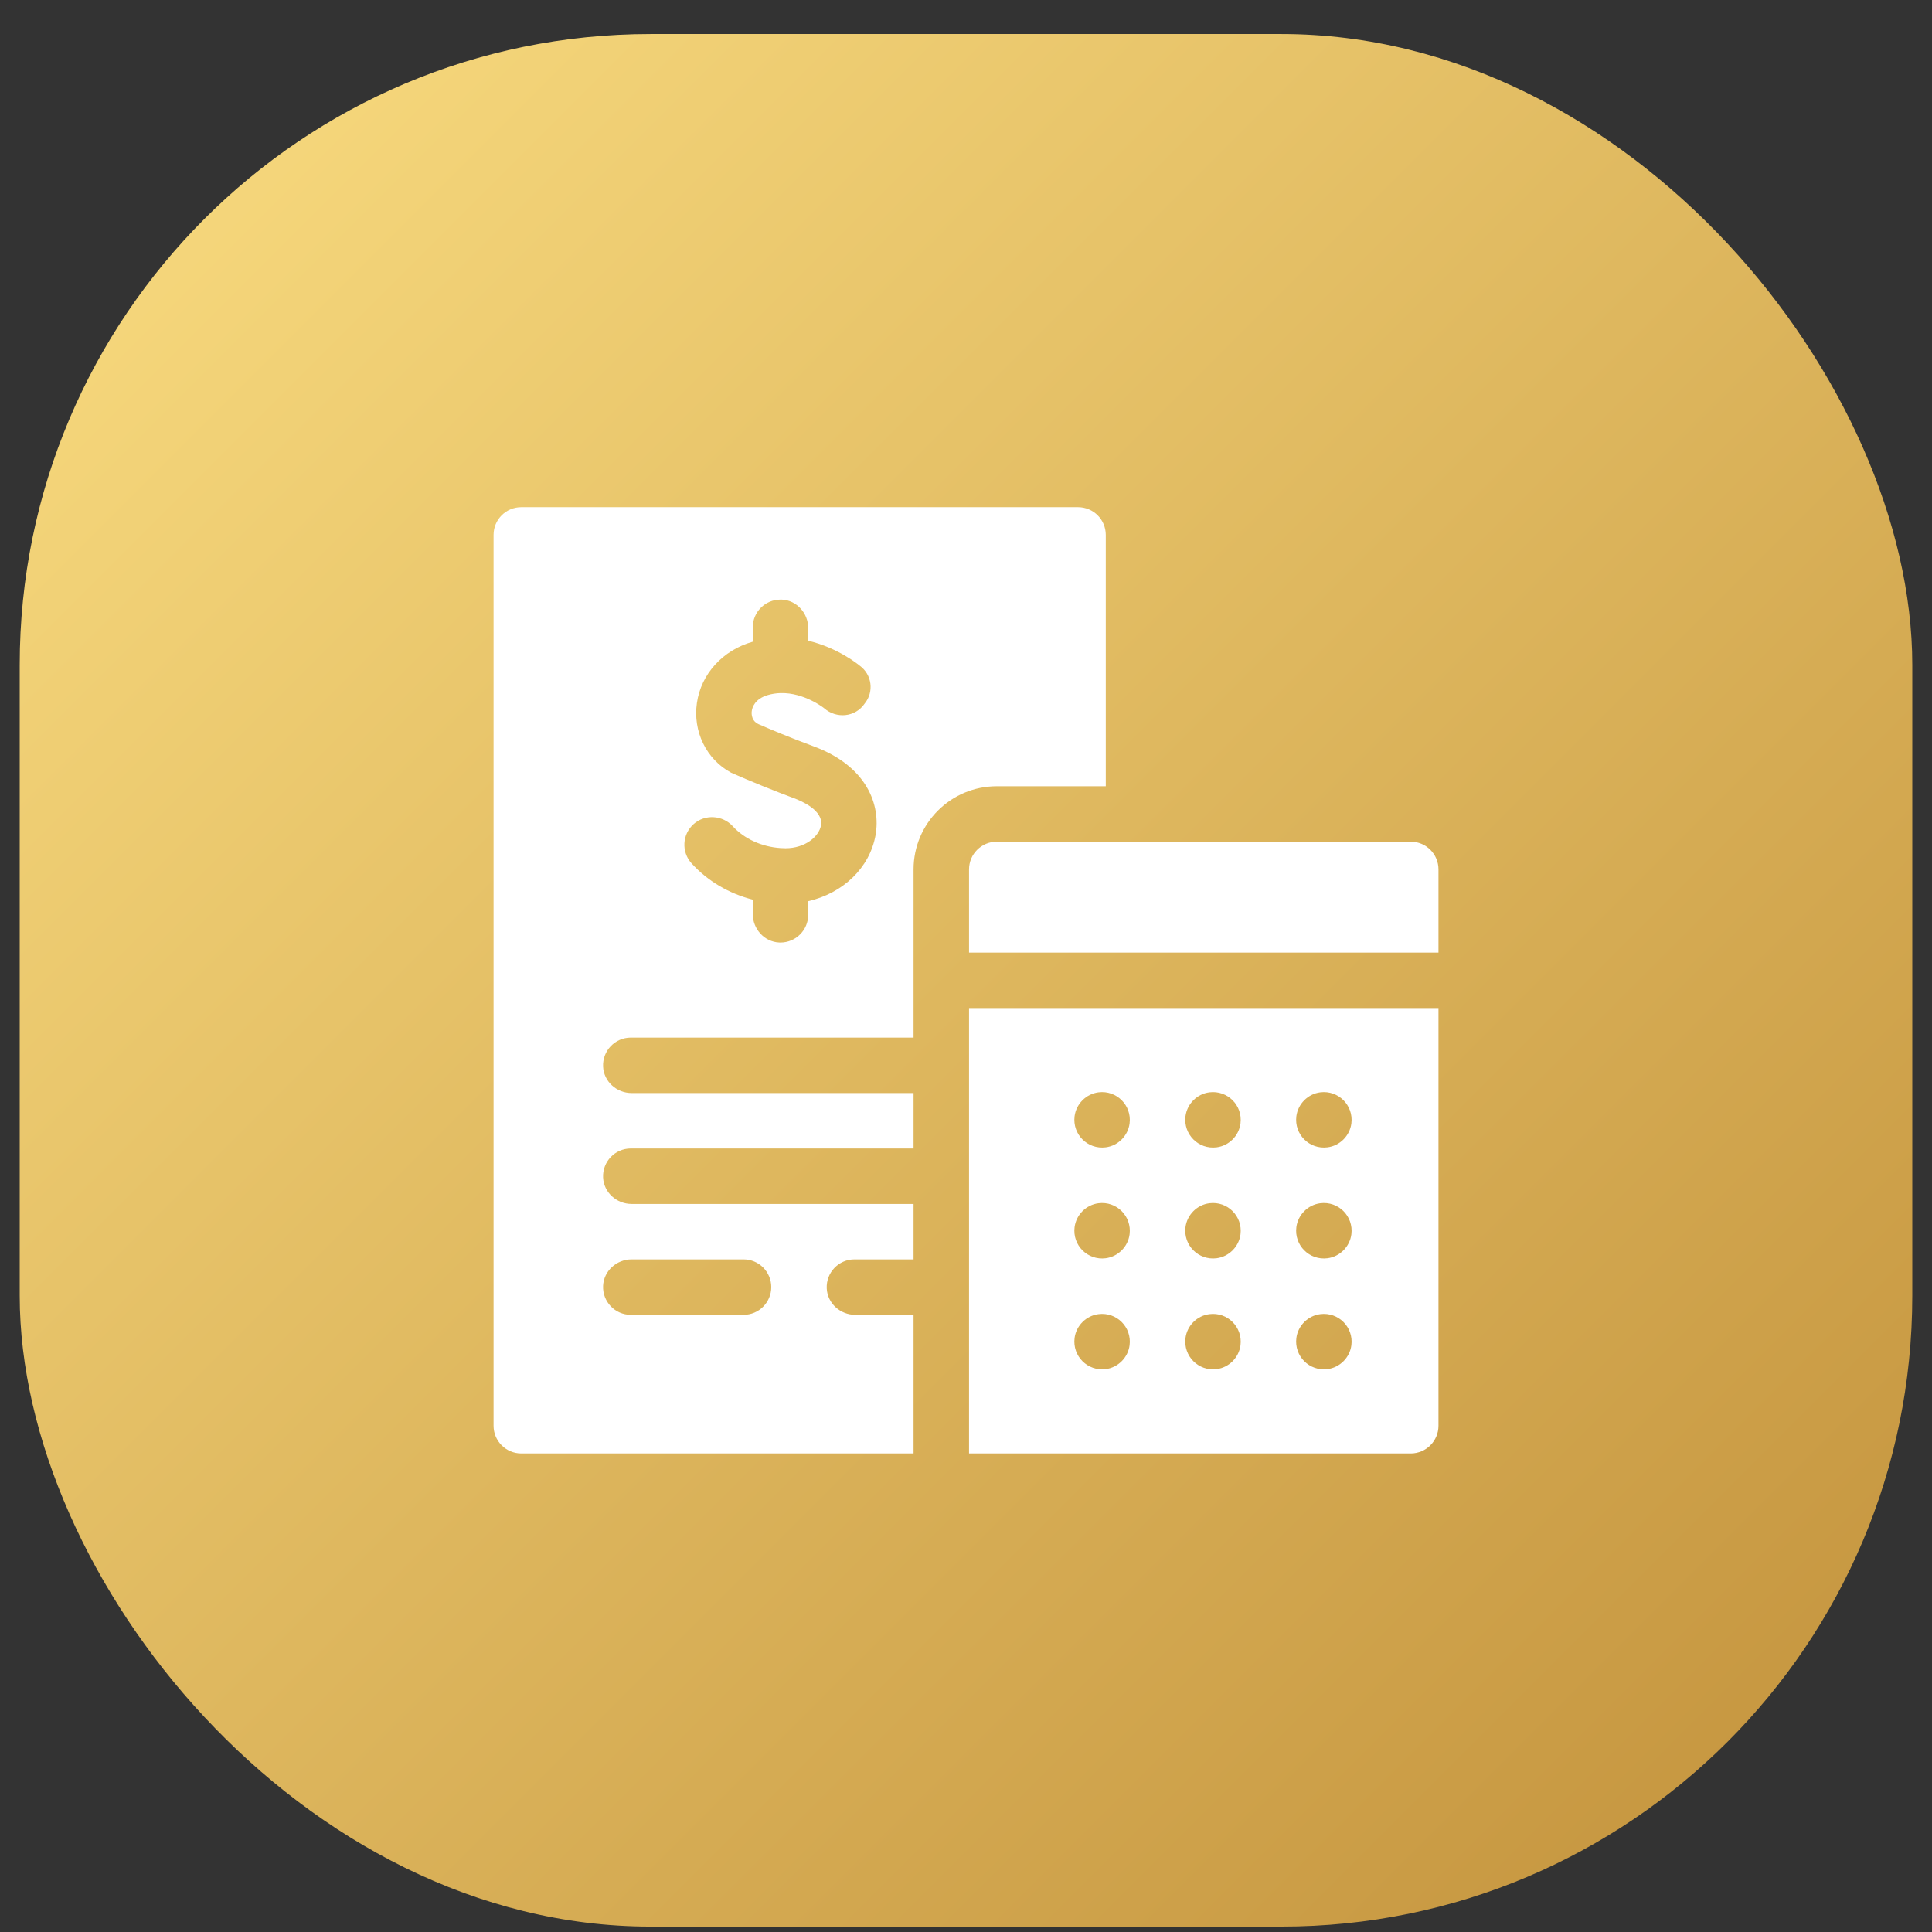
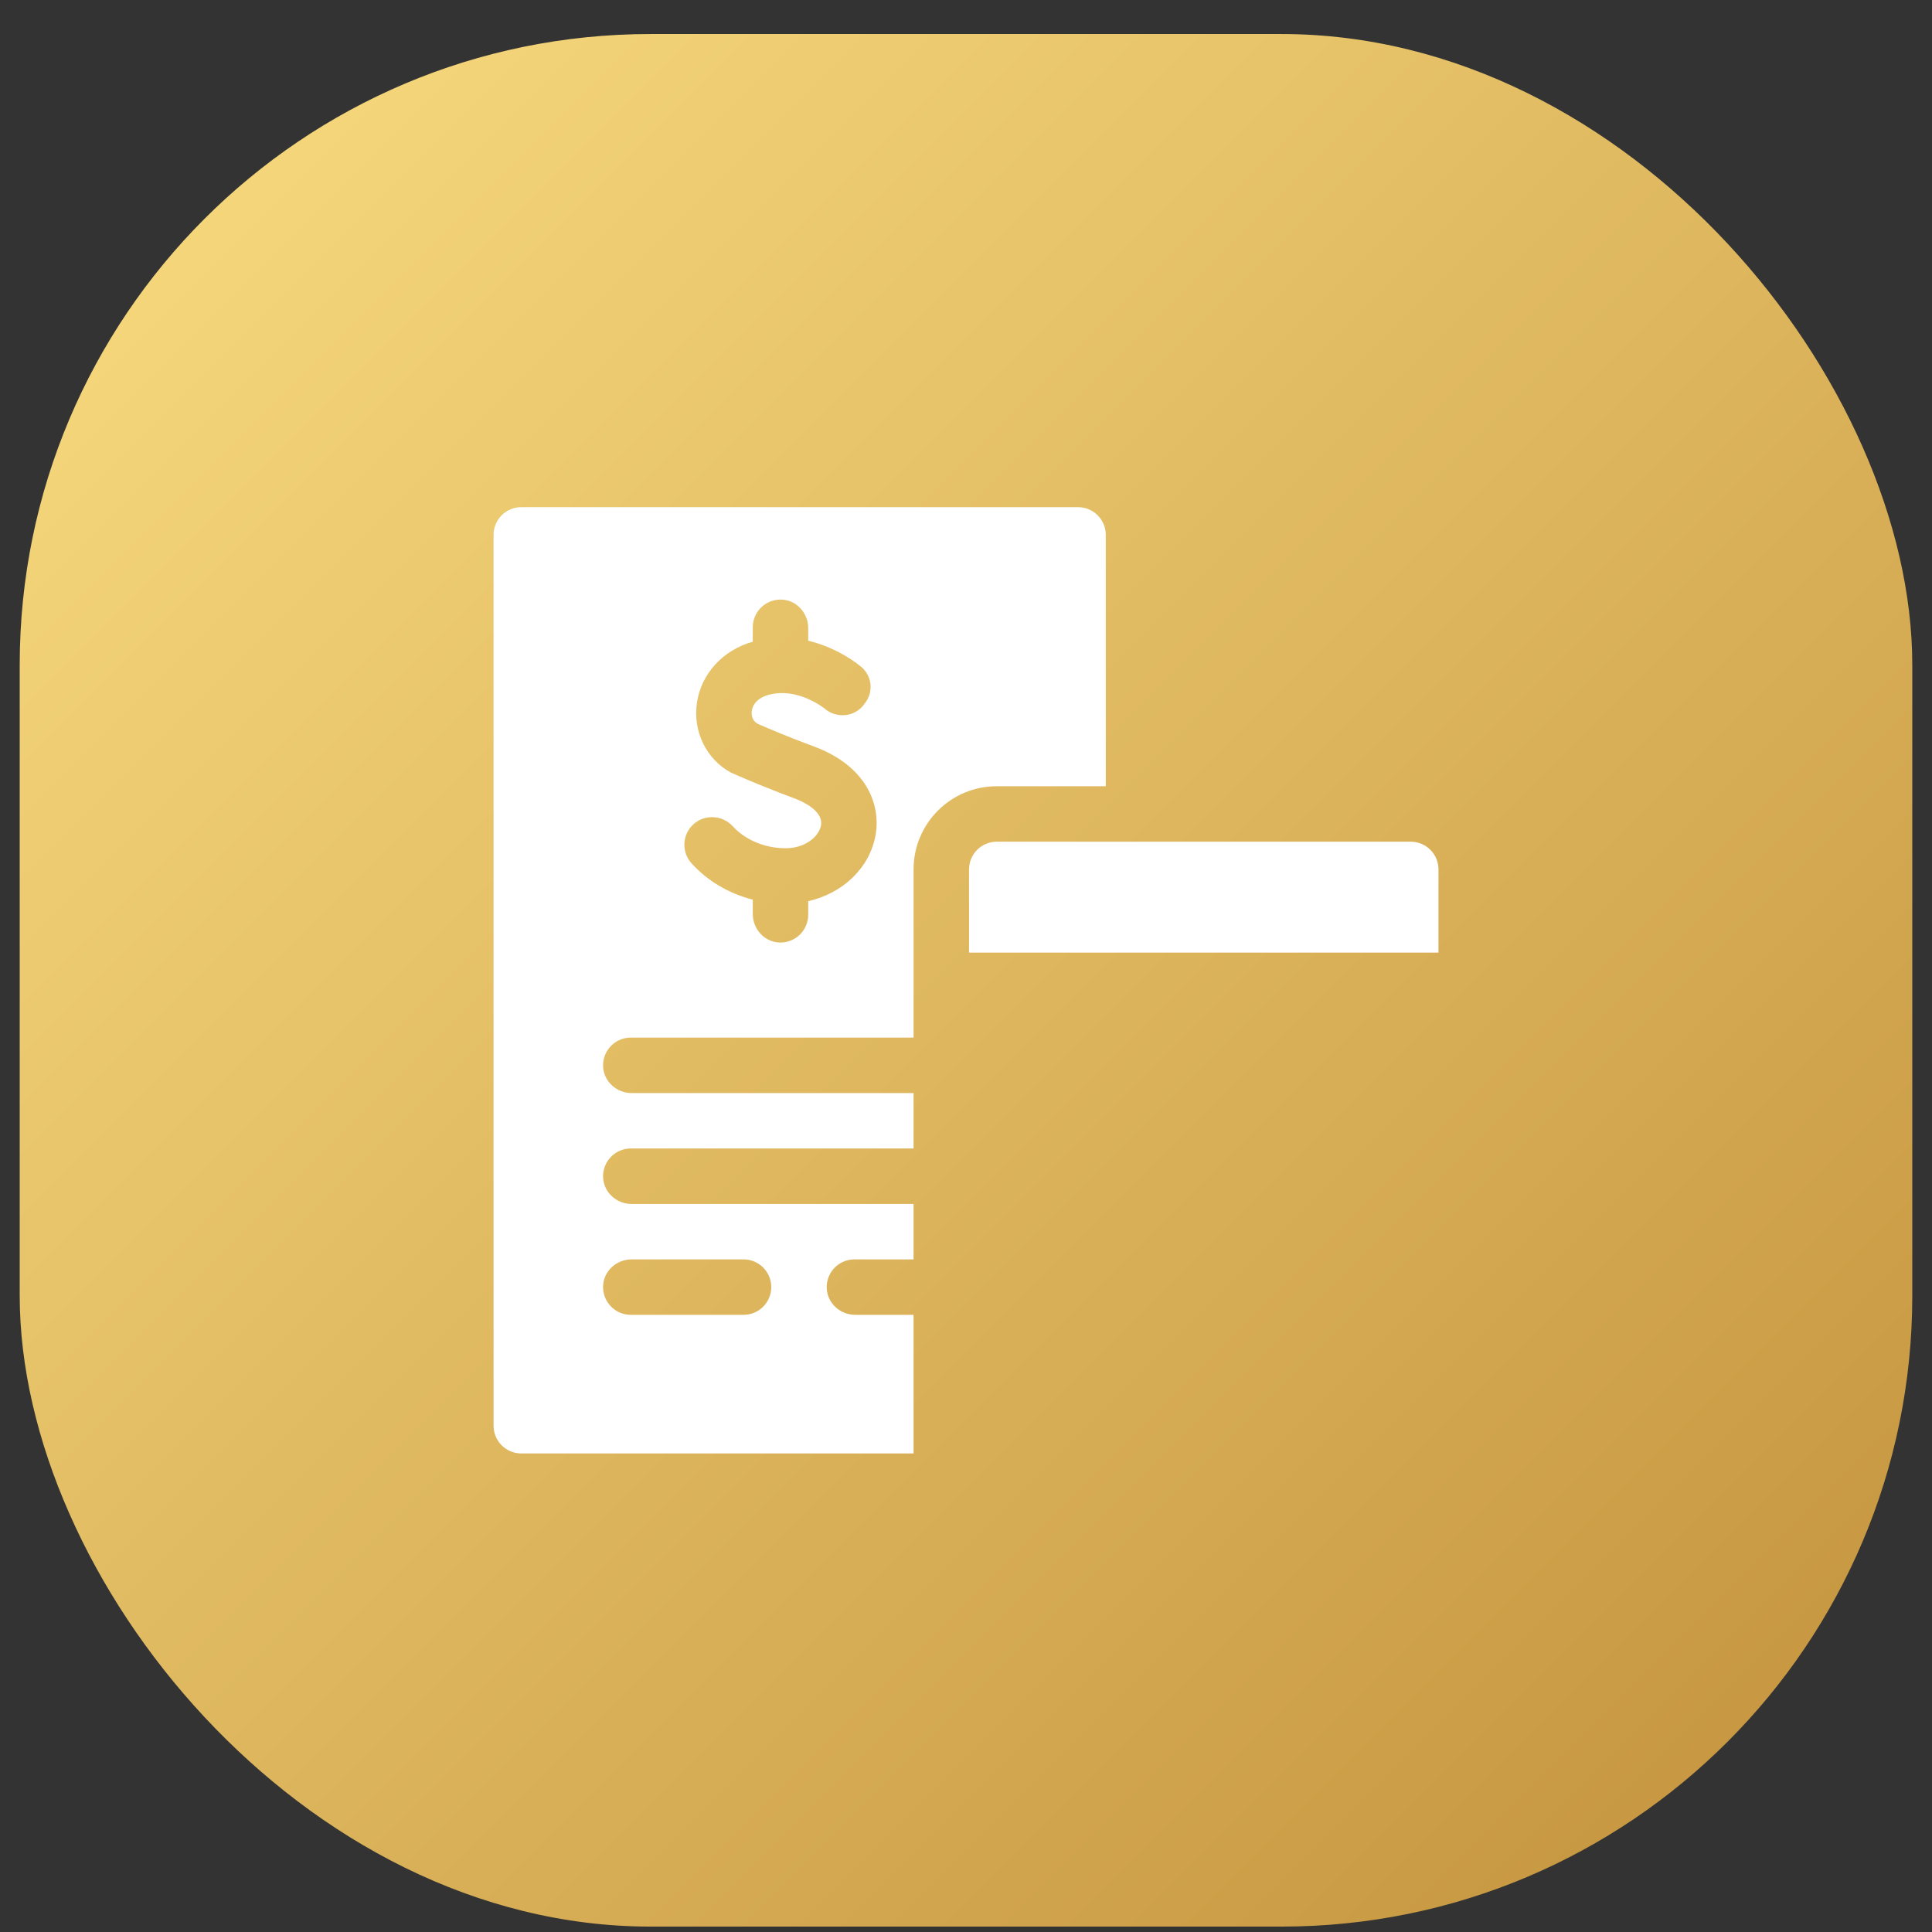
<svg xmlns="http://www.w3.org/2000/svg" width="49" height="49" viewBox="0 0 49 49" fill="none">
  <rect x="0" y="0" width="49" height="49" fill="#333333" stroke="none" />
  <rect x="0.5" y="0.863" width="48" height="48" rx="16" fill="url(#paint0_linear_435_2029)" />
  <g clip-path="url(#clip0_435_2029)">
    <path d="M27.342 12.863H13.221C12.832 12.863 12.518 13.178 12.518 13.566V36.16C12.518 36.548 12.832 36.863 13.221 36.863H23.17V33.347H21.69C21.312 33.347 20.986 33.056 20.968 32.678C20.949 32.275 21.271 31.941 21.67 31.941H23.17V30.535H16.018C15.64 30.535 15.314 30.244 15.296 29.866C15.277 29.462 15.599 29.128 15.998 29.128H23.17V27.722H16.018C15.64 27.722 15.314 27.431 15.296 27.053C15.277 26.65 15.599 26.316 15.998 26.316H23.17V22.05C23.17 20.885 24.115 19.941 25.28 19.941H28.045V13.566C28.045 13.178 27.731 12.863 27.342 12.863ZM16.018 31.941H18.858C19.247 31.941 19.561 32.256 19.561 32.644C19.561 33.032 19.247 33.347 18.858 33.347H15.998C15.599 33.347 15.277 33.013 15.296 32.61C15.314 32.232 15.64 31.941 16.018 31.941ZM22.206 21.182C22.057 22.014 21.375 22.657 20.498 22.856V23.201C20.498 23.59 20.184 23.904 19.795 23.905C19.784 23.905 19.772 23.904 19.761 23.904C19.383 23.886 19.092 23.56 19.092 23.181V22.817C18.49 22.664 17.948 22.347 17.539 21.896C17.277 21.607 17.301 21.159 17.594 20.899C17.88 20.645 18.327 20.673 18.585 20.956C18.877 21.276 19.322 21.478 19.795 21.509C19.838 21.512 19.88 21.514 19.922 21.514C20.42 21.514 20.77 21.219 20.822 20.935C20.89 20.554 20.32 20.312 20.143 20.247C20.025 20.203 19.908 20.159 19.795 20.115C19.118 19.853 18.572 19.611 18.546 19.599C17.909 19.258 17.571 18.544 17.675 17.83C17.78 17.094 18.33 16.49 19.092 16.275V15.91C19.092 15.521 19.407 15.207 19.795 15.207C19.807 15.207 19.818 15.207 19.83 15.207C20.207 15.225 20.498 15.551 20.498 15.929V16.25C21.257 16.431 21.773 16.857 21.806 16.884C22.116 17.109 22.172 17.548 21.93 17.844C21.694 18.192 21.212 18.236 20.901 17.961C20.901 17.961 20.401 17.561 19.795 17.578C19.689 17.581 19.578 17.597 19.467 17.63C19.143 17.728 19.079 17.942 19.067 18.03C19.061 18.068 19.058 18.141 19.088 18.216C19.116 18.285 19.172 18.339 19.241 18.368C19.359 18.42 19.555 18.503 19.795 18.602C20.04 18.702 20.33 18.817 20.63 18.927C21.998 19.432 22.341 20.423 22.206 21.182Z" fill="white" />
-     <path d="M36.483 22.05V24.16H24.577V22.05C24.577 21.662 24.892 21.347 25.28 21.347H35.78C36.168 21.347 36.483 21.662 36.483 22.05Z" fill="white" />
-     <path d="M24.577 25.566V36.863H35.78C36.168 36.863 36.483 36.548 36.483 36.16V25.566H24.577ZM28.043 34.724C27.583 34.782 27.196 34.395 27.254 33.935C27.294 33.622 27.547 33.369 27.86 33.33C28.32 33.271 28.707 33.659 28.649 34.118C28.609 34.432 28.356 34.685 28.043 34.724ZM28.043 31.912C27.583 31.97 27.196 31.583 27.254 31.123C27.294 30.81 27.547 30.557 27.86 30.517C28.32 30.459 28.707 30.846 28.649 31.306C28.609 31.619 28.356 31.872 28.043 31.912ZM28.043 29.099C27.583 29.157 27.196 28.77 27.254 28.31C27.294 27.997 27.547 27.744 27.86 27.704C28.32 27.646 28.707 28.034 28.649 28.493C28.609 28.807 28.356 29.06 28.043 29.099ZM30.856 34.724C30.396 34.782 30.009 34.395 30.067 33.935C30.107 33.622 30.359 33.369 30.673 33.33C31.132 33.271 31.52 33.659 31.462 34.118C31.422 34.432 31.169 34.685 30.856 34.724ZM30.856 31.912C30.396 31.97 30.009 31.583 30.067 31.123C30.107 30.81 30.359 30.557 30.673 30.517C31.132 30.459 31.52 30.846 31.462 31.306C31.422 31.619 31.169 31.872 30.856 31.912ZM30.856 29.099C30.396 29.157 30.009 28.77 30.067 28.31C30.107 27.997 30.359 27.744 30.673 27.704C31.132 27.646 31.52 28.034 31.462 28.493C31.422 28.807 31.169 29.06 30.856 29.099ZM33.668 34.724C33.208 34.782 32.821 34.395 32.879 33.935C32.919 33.622 33.172 33.369 33.485 33.33C33.945 33.271 34.332 33.659 34.274 34.118C34.234 34.432 33.981 34.685 33.668 34.724ZM33.668 31.912C33.208 31.97 32.821 31.583 32.879 31.123C32.919 30.81 33.172 30.557 33.485 30.517C33.945 30.459 34.332 30.846 34.274 31.306C34.234 31.619 33.981 31.872 33.668 31.912ZM33.668 29.099C33.208 29.157 32.821 28.77 32.879 28.31C32.919 27.997 33.172 27.744 33.485 27.704C33.945 27.646 34.332 28.034 34.274 28.493C34.234 28.807 33.981 29.06 33.668 29.099Z" fill="white" />
+     <path d="M36.483 22.05V24.16H24.577V22.05C24.577 21.662 24.892 21.347 25.28 21.347H35.78C36.168 21.347 36.483 21.662 36.483 22.05" fill="white" />
  </g>
  <defs>
    <linearGradient id="paint0_linear_435_2029" x1="48.5" y1="48.863" x2="0.5" y2="0.863" gradientUnits="userSpaceOnUse">
      <stop stop-color="#C2913B" />
      <stop offset="1" stop-color="#FADD81" />
    </linearGradient>
    <clipPath id="clip0_435_2029">
      <rect width="24" height="24" fill="white" transform="translate(12.5 12.863)" />
    </clipPath>
  </defs>
</svg>